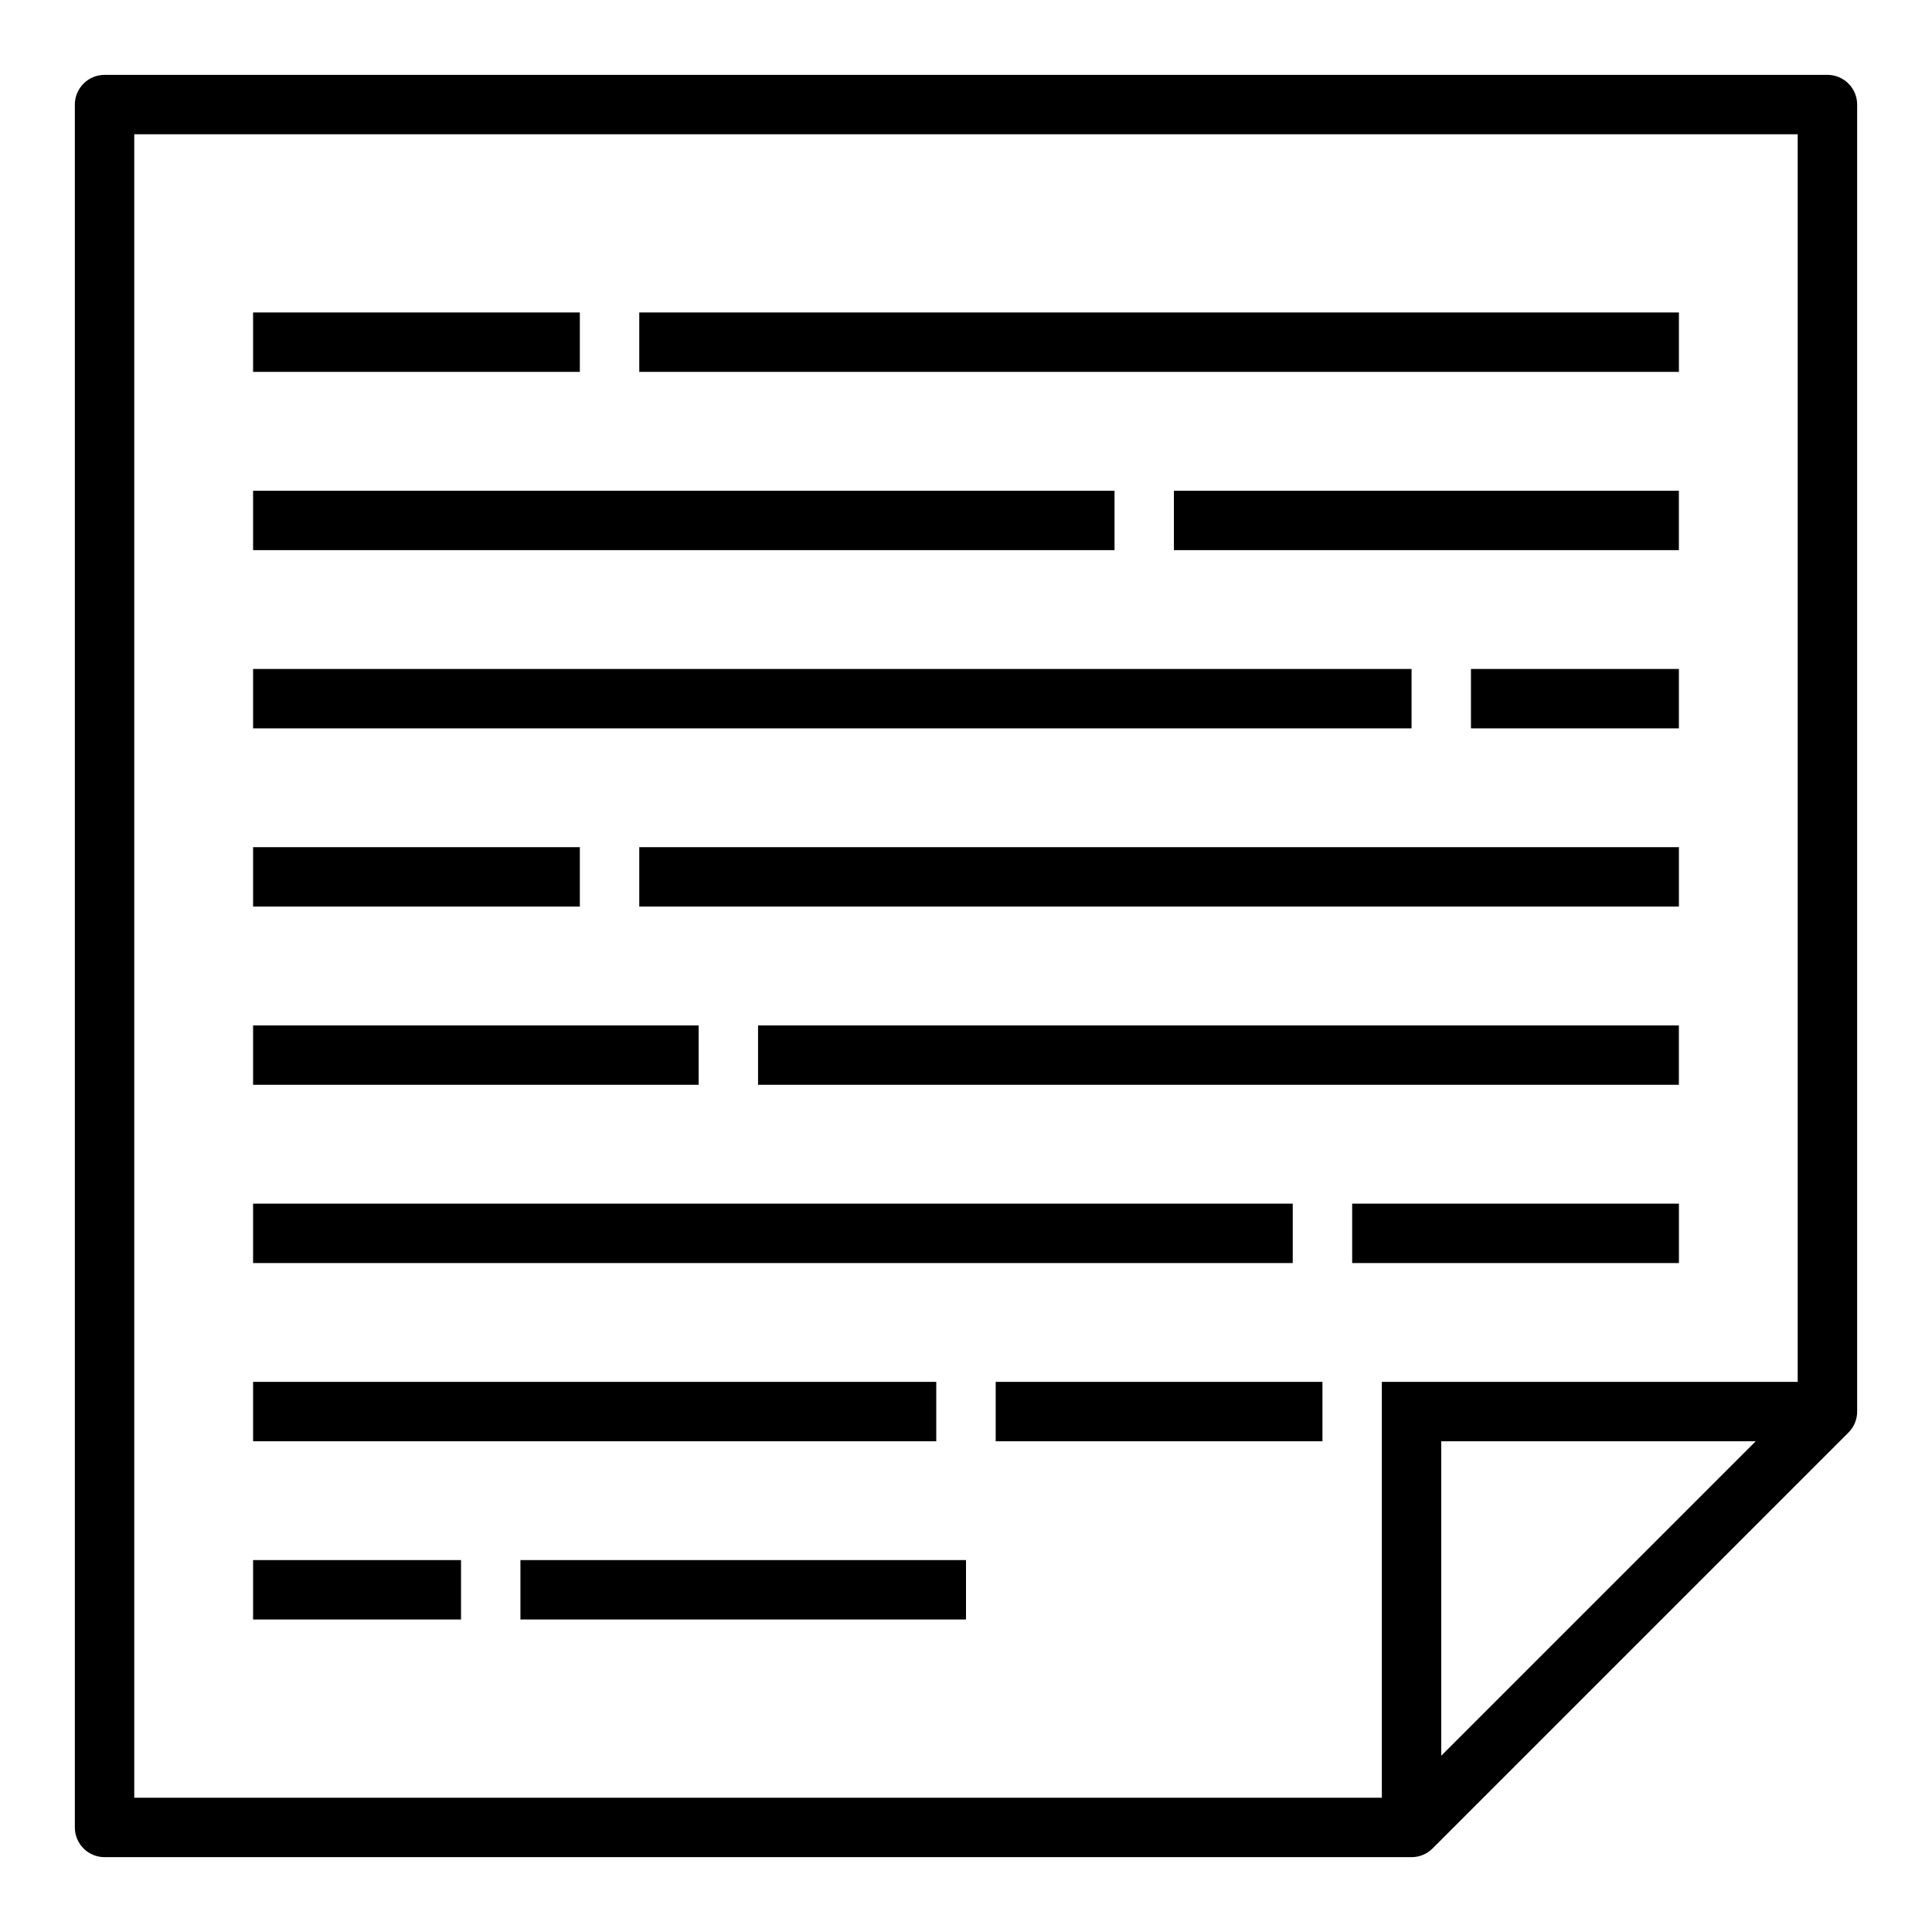
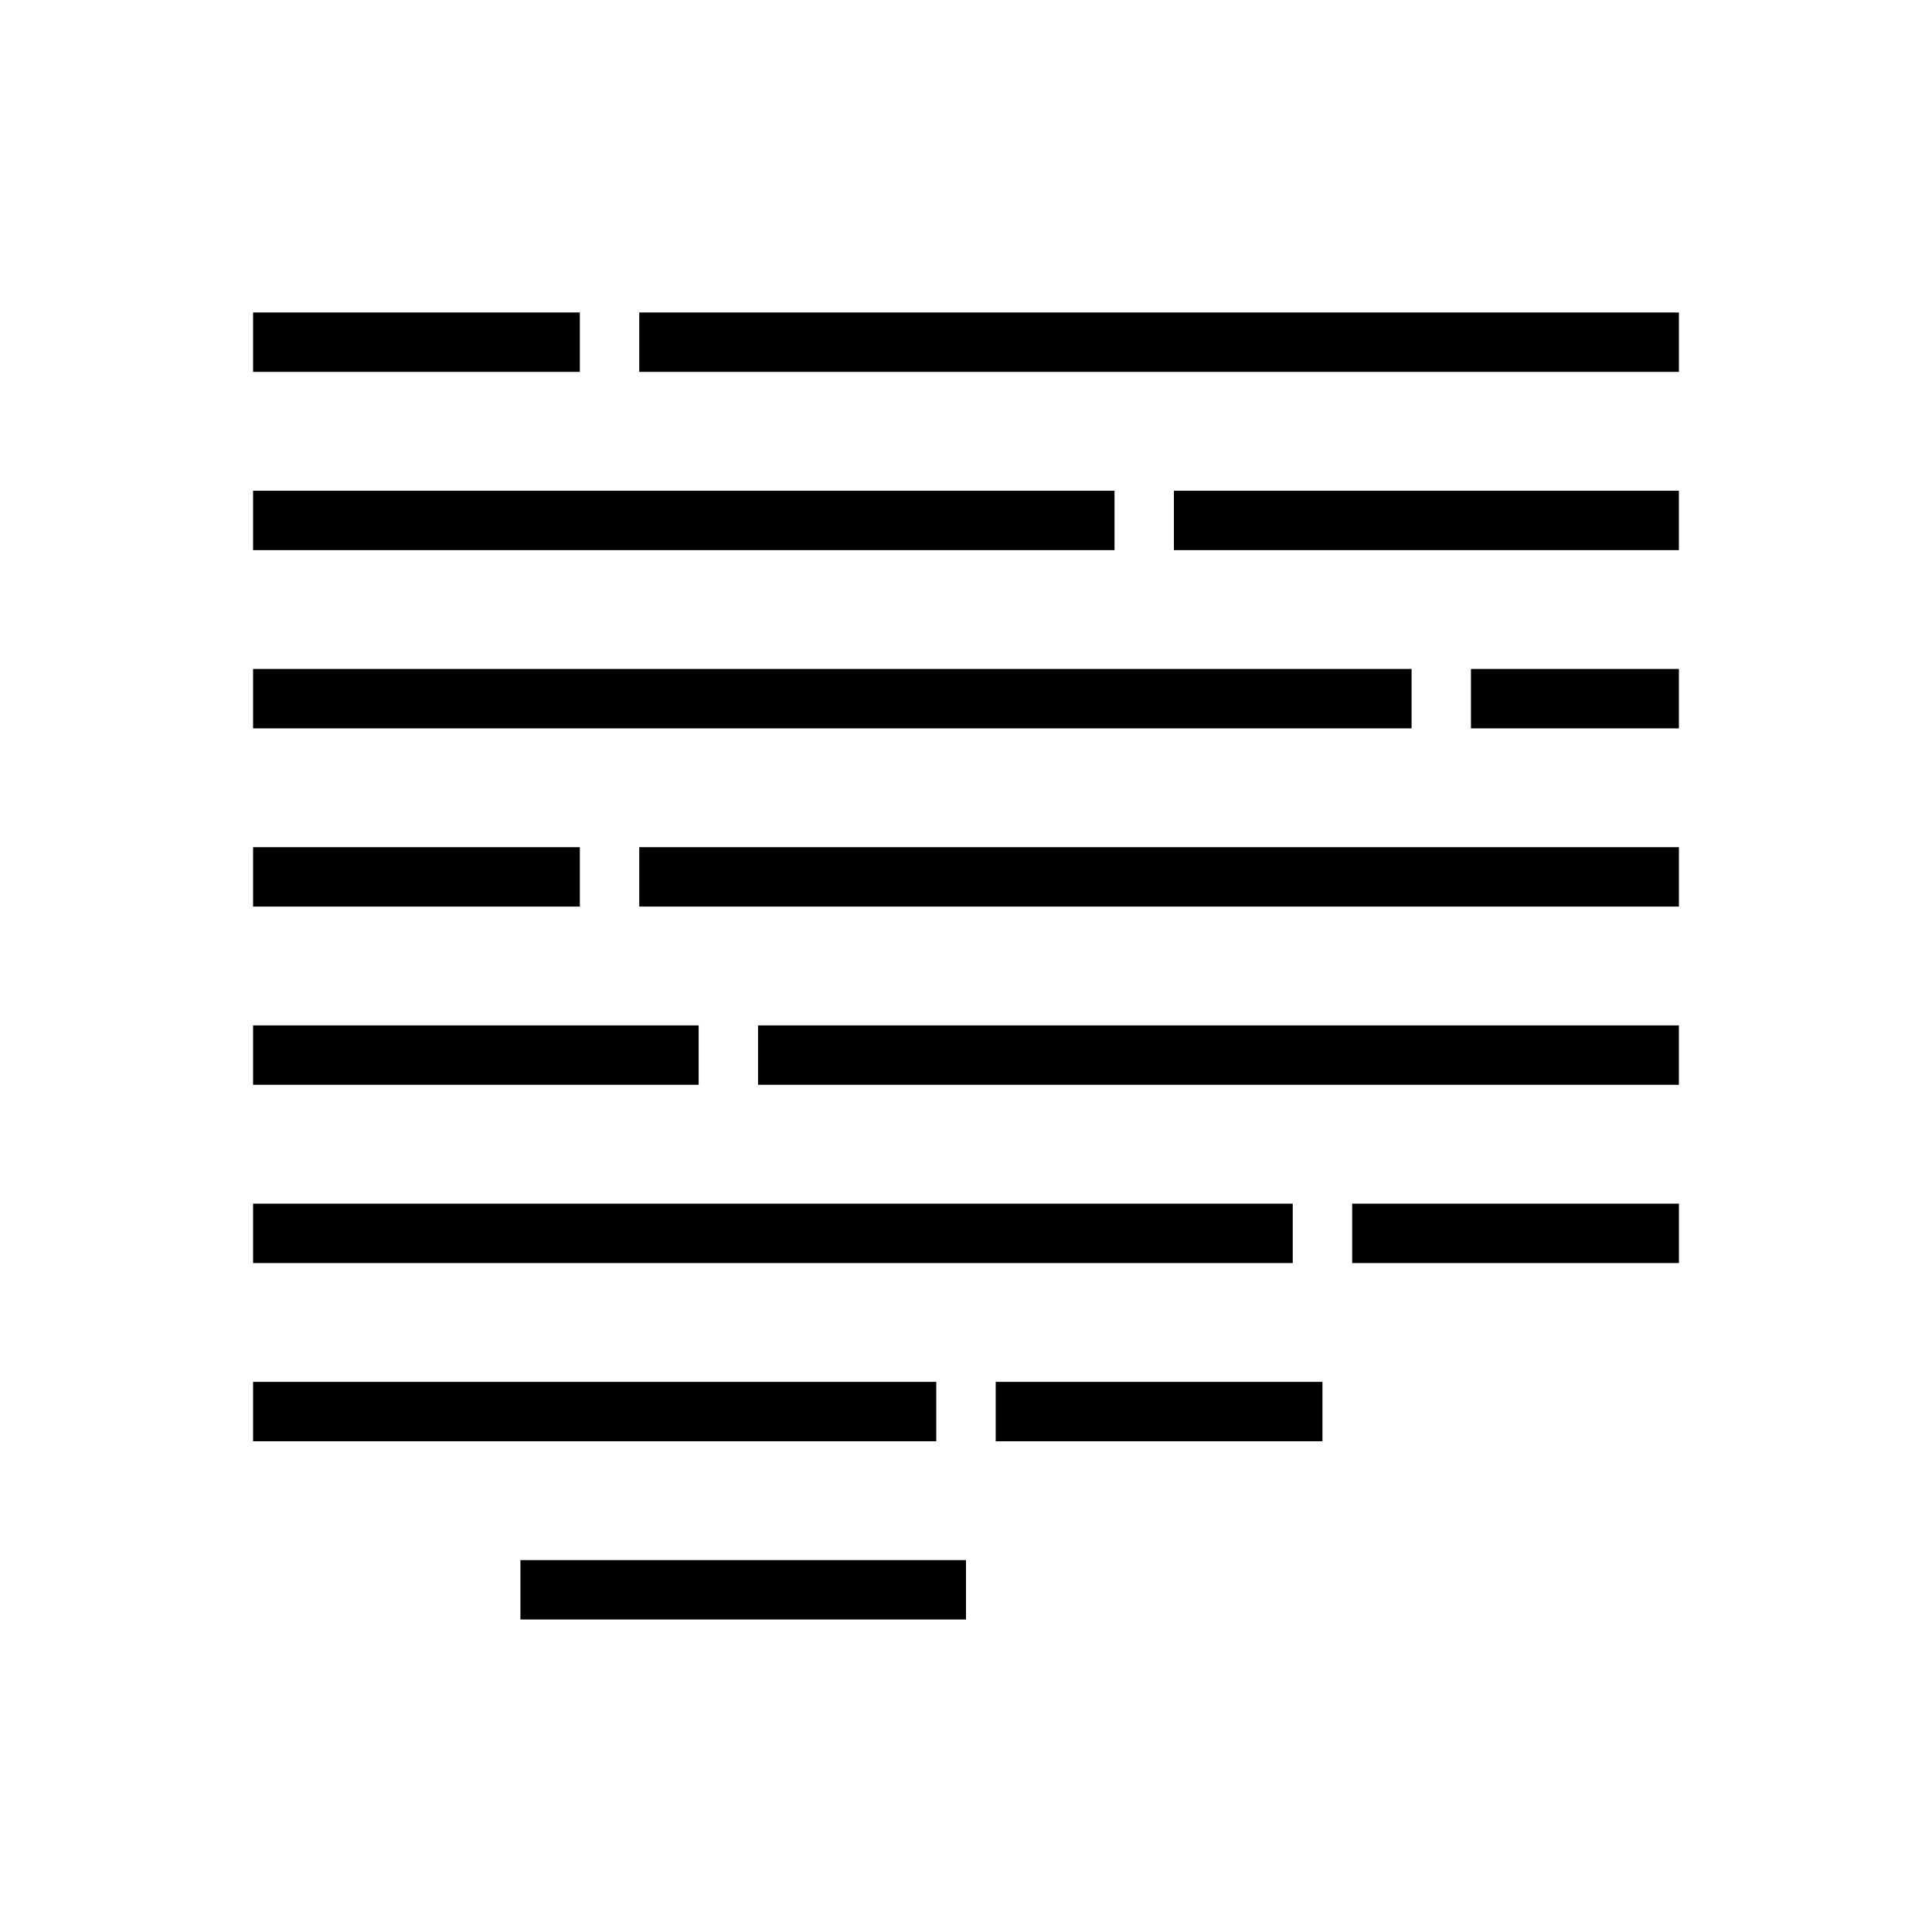
<svg xmlns="http://www.w3.org/2000/svg" fill="#000000" width="800px" height="800px" version="1.1" viewBox="144 144 512 512">
  <g>
-     <path d="m628.29 163.84h-456.58c-2.09 0-4.09 0.832-5.566 2.309-1.477 1.477-2.309 3.477-2.309 5.566v456.58c0 2.086 0.832 4.09 2.309 5.566 1.477 1.477 3.477 2.305 5.566 2.305h346.37c2.09 0 4.09-0.832 5.566-2.309l110.21-110.21c1.477-1.477 2.309-3.477 2.309-5.566v-346.37c0-2.09-0.828-4.09-2.305-5.566-1.477-1.477-3.481-2.309-5.566-2.309zm-448.71 15.746h440.83v330.62h-110.21v110.21h-330.62zm429.7 346.37-83.336 83.336v-83.336z" />
    <path d="m211.07 226.81h86.594v15.742h-86.594z" />
    <path d="m313.41 226.81h275.52v15.742h-275.52z" />
    <path d="m455.1 274.05h133.82v15.742h-133.82z" />
    <path d="m211.07 274.05h228.29v15.742h-228.29z" />
    <path d="m211.07 321.28h307.01v15.742h-307.01z" />
    <path d="m533.82 321.28h55.105v15.742h-55.105z" />
    <path d="m313.41 368.51h275.52v15.742h-275.52z" />
    <path d="m211.07 368.51h86.594v15.742h-86.594z" />
    <path d="m211.07 415.74h118.08v15.742h-118.08z" />
    <path d="m344.89 415.74h244.03v15.742h-244.03z" />
    <path d="m502.34 462.98h86.594v15.742h-86.594z" />
    <path d="m211.07 462.98h275.52v15.742h-275.52z" />
    <path d="m211.07 510.21h181.05v15.742h-181.05z" />
    <path d="m407.87 510.21h86.594v15.742h-86.594z" />
    <path d="m281.92 557.44h118.08v15.742h-118.08z" />
-     <path d="m211.07 557.44h55.105v15.742h-55.105z" />
  </g>
</svg>